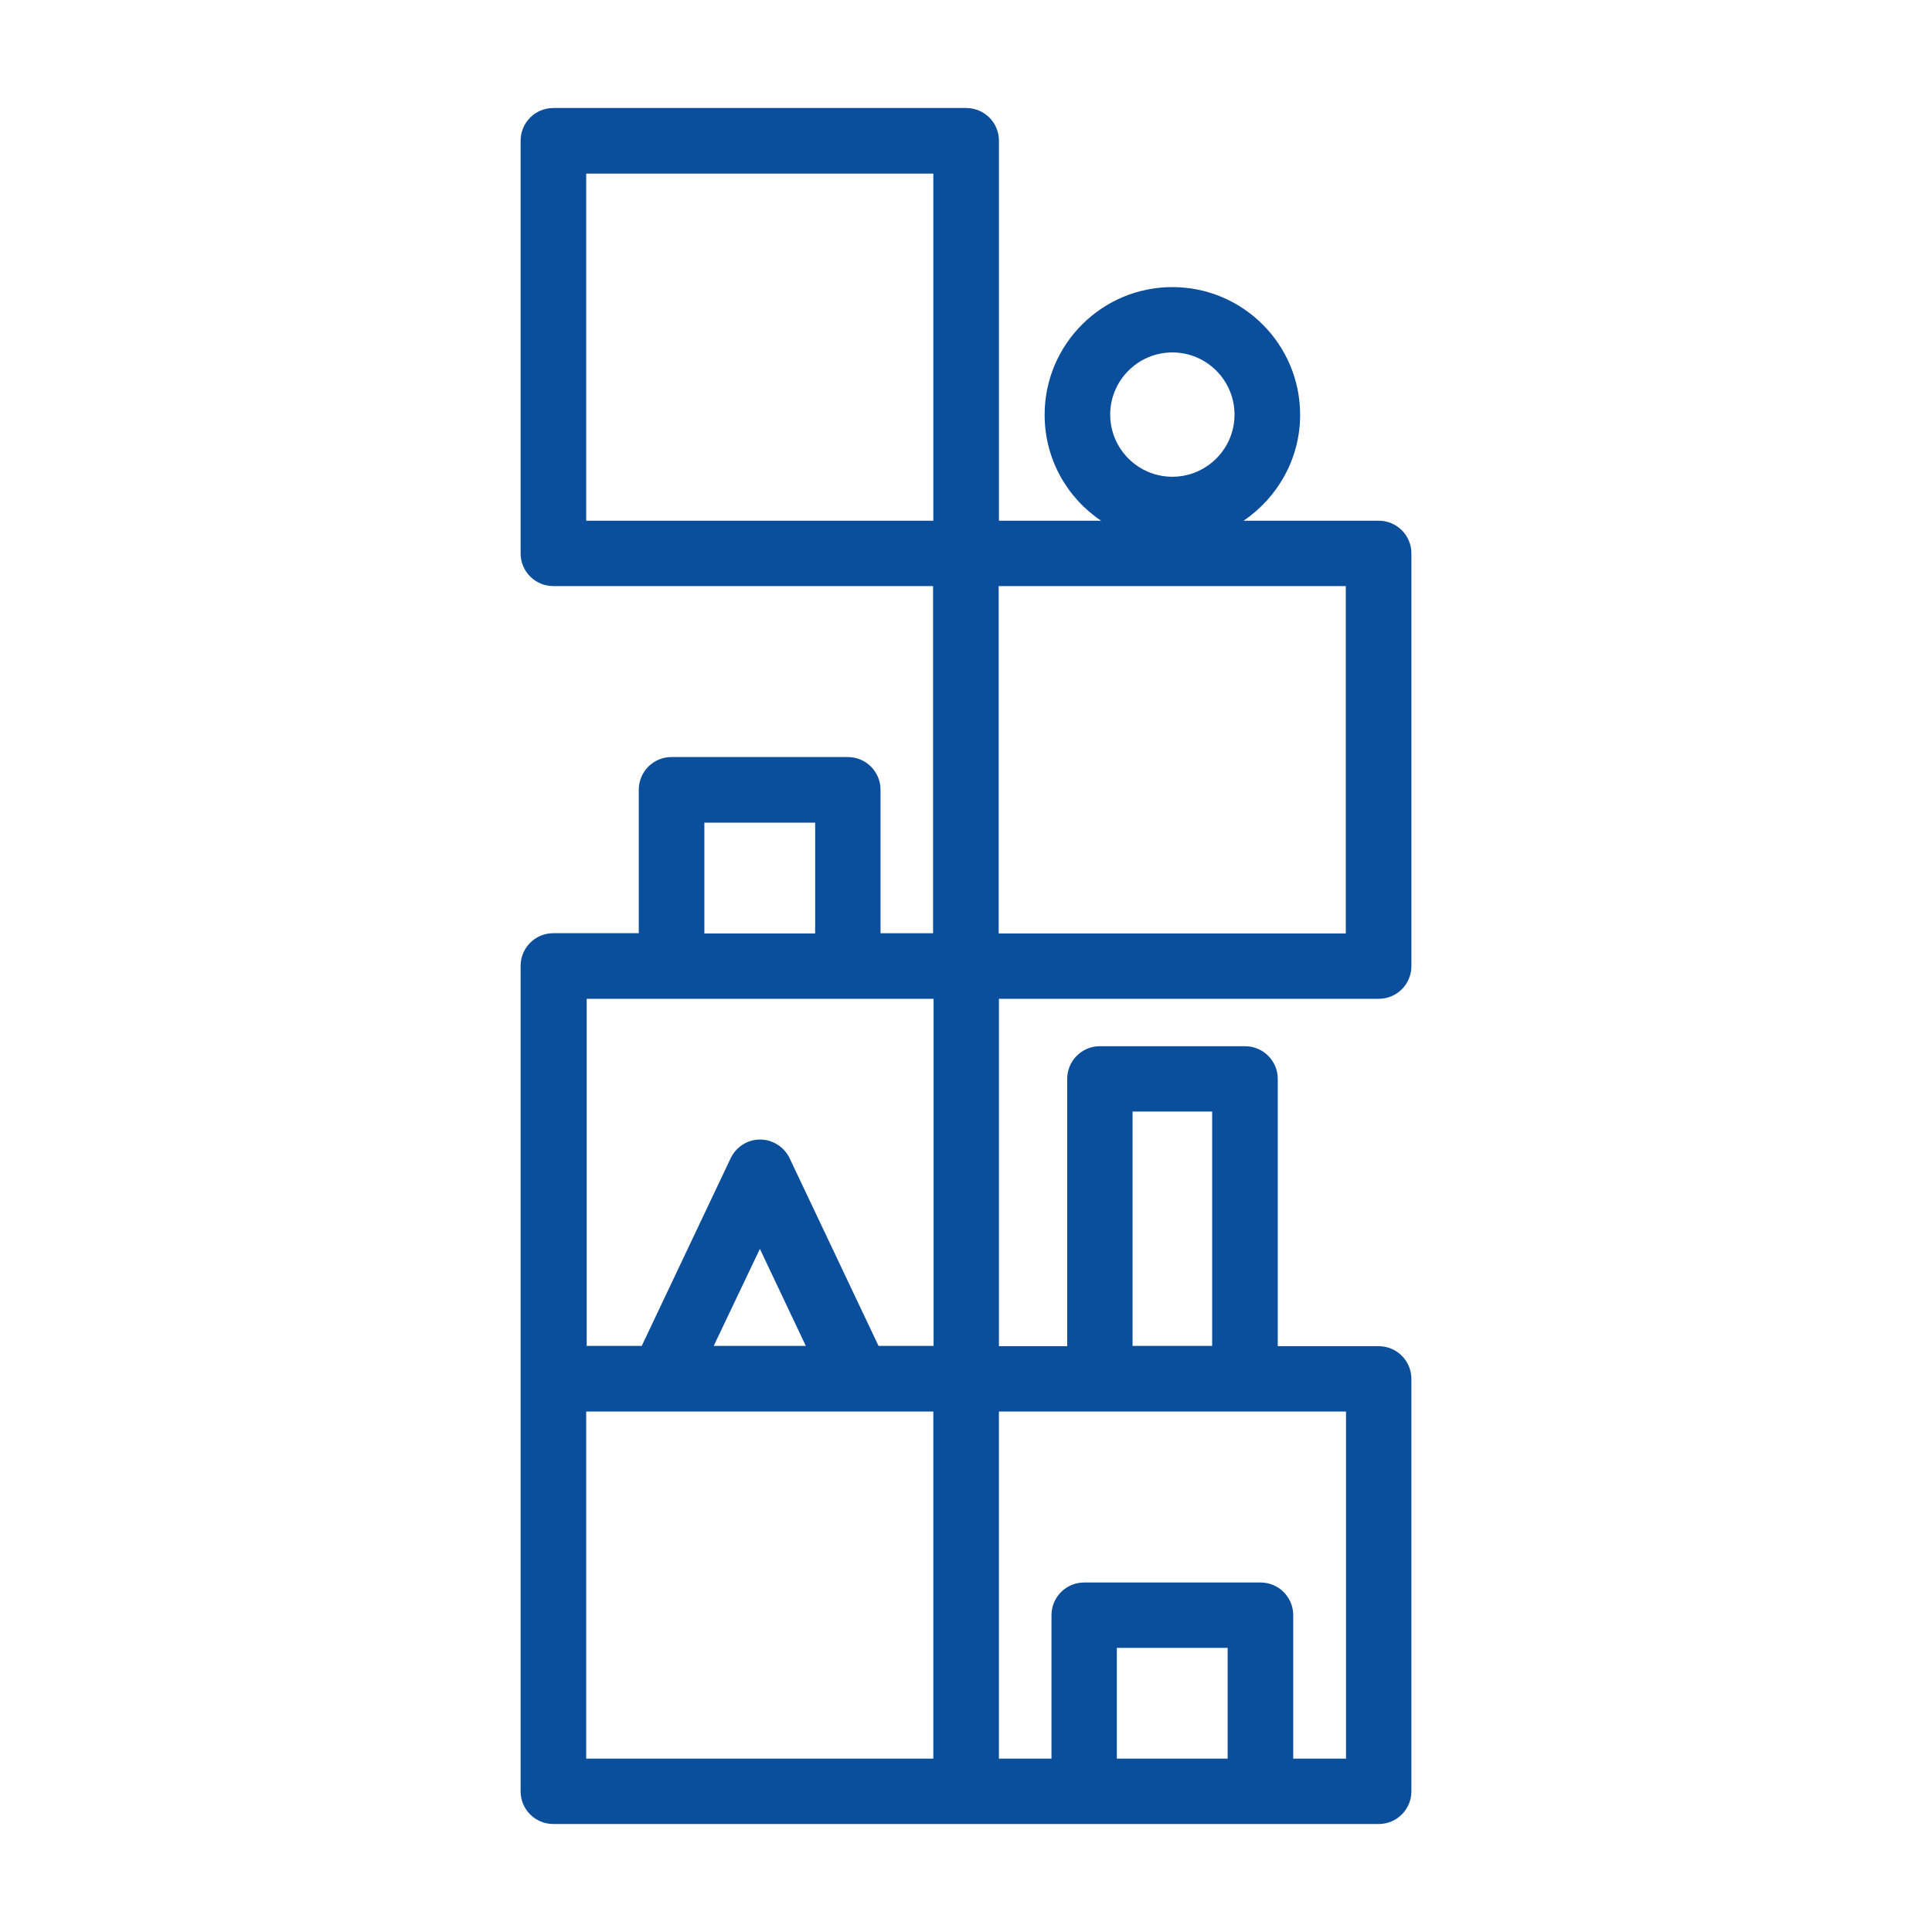
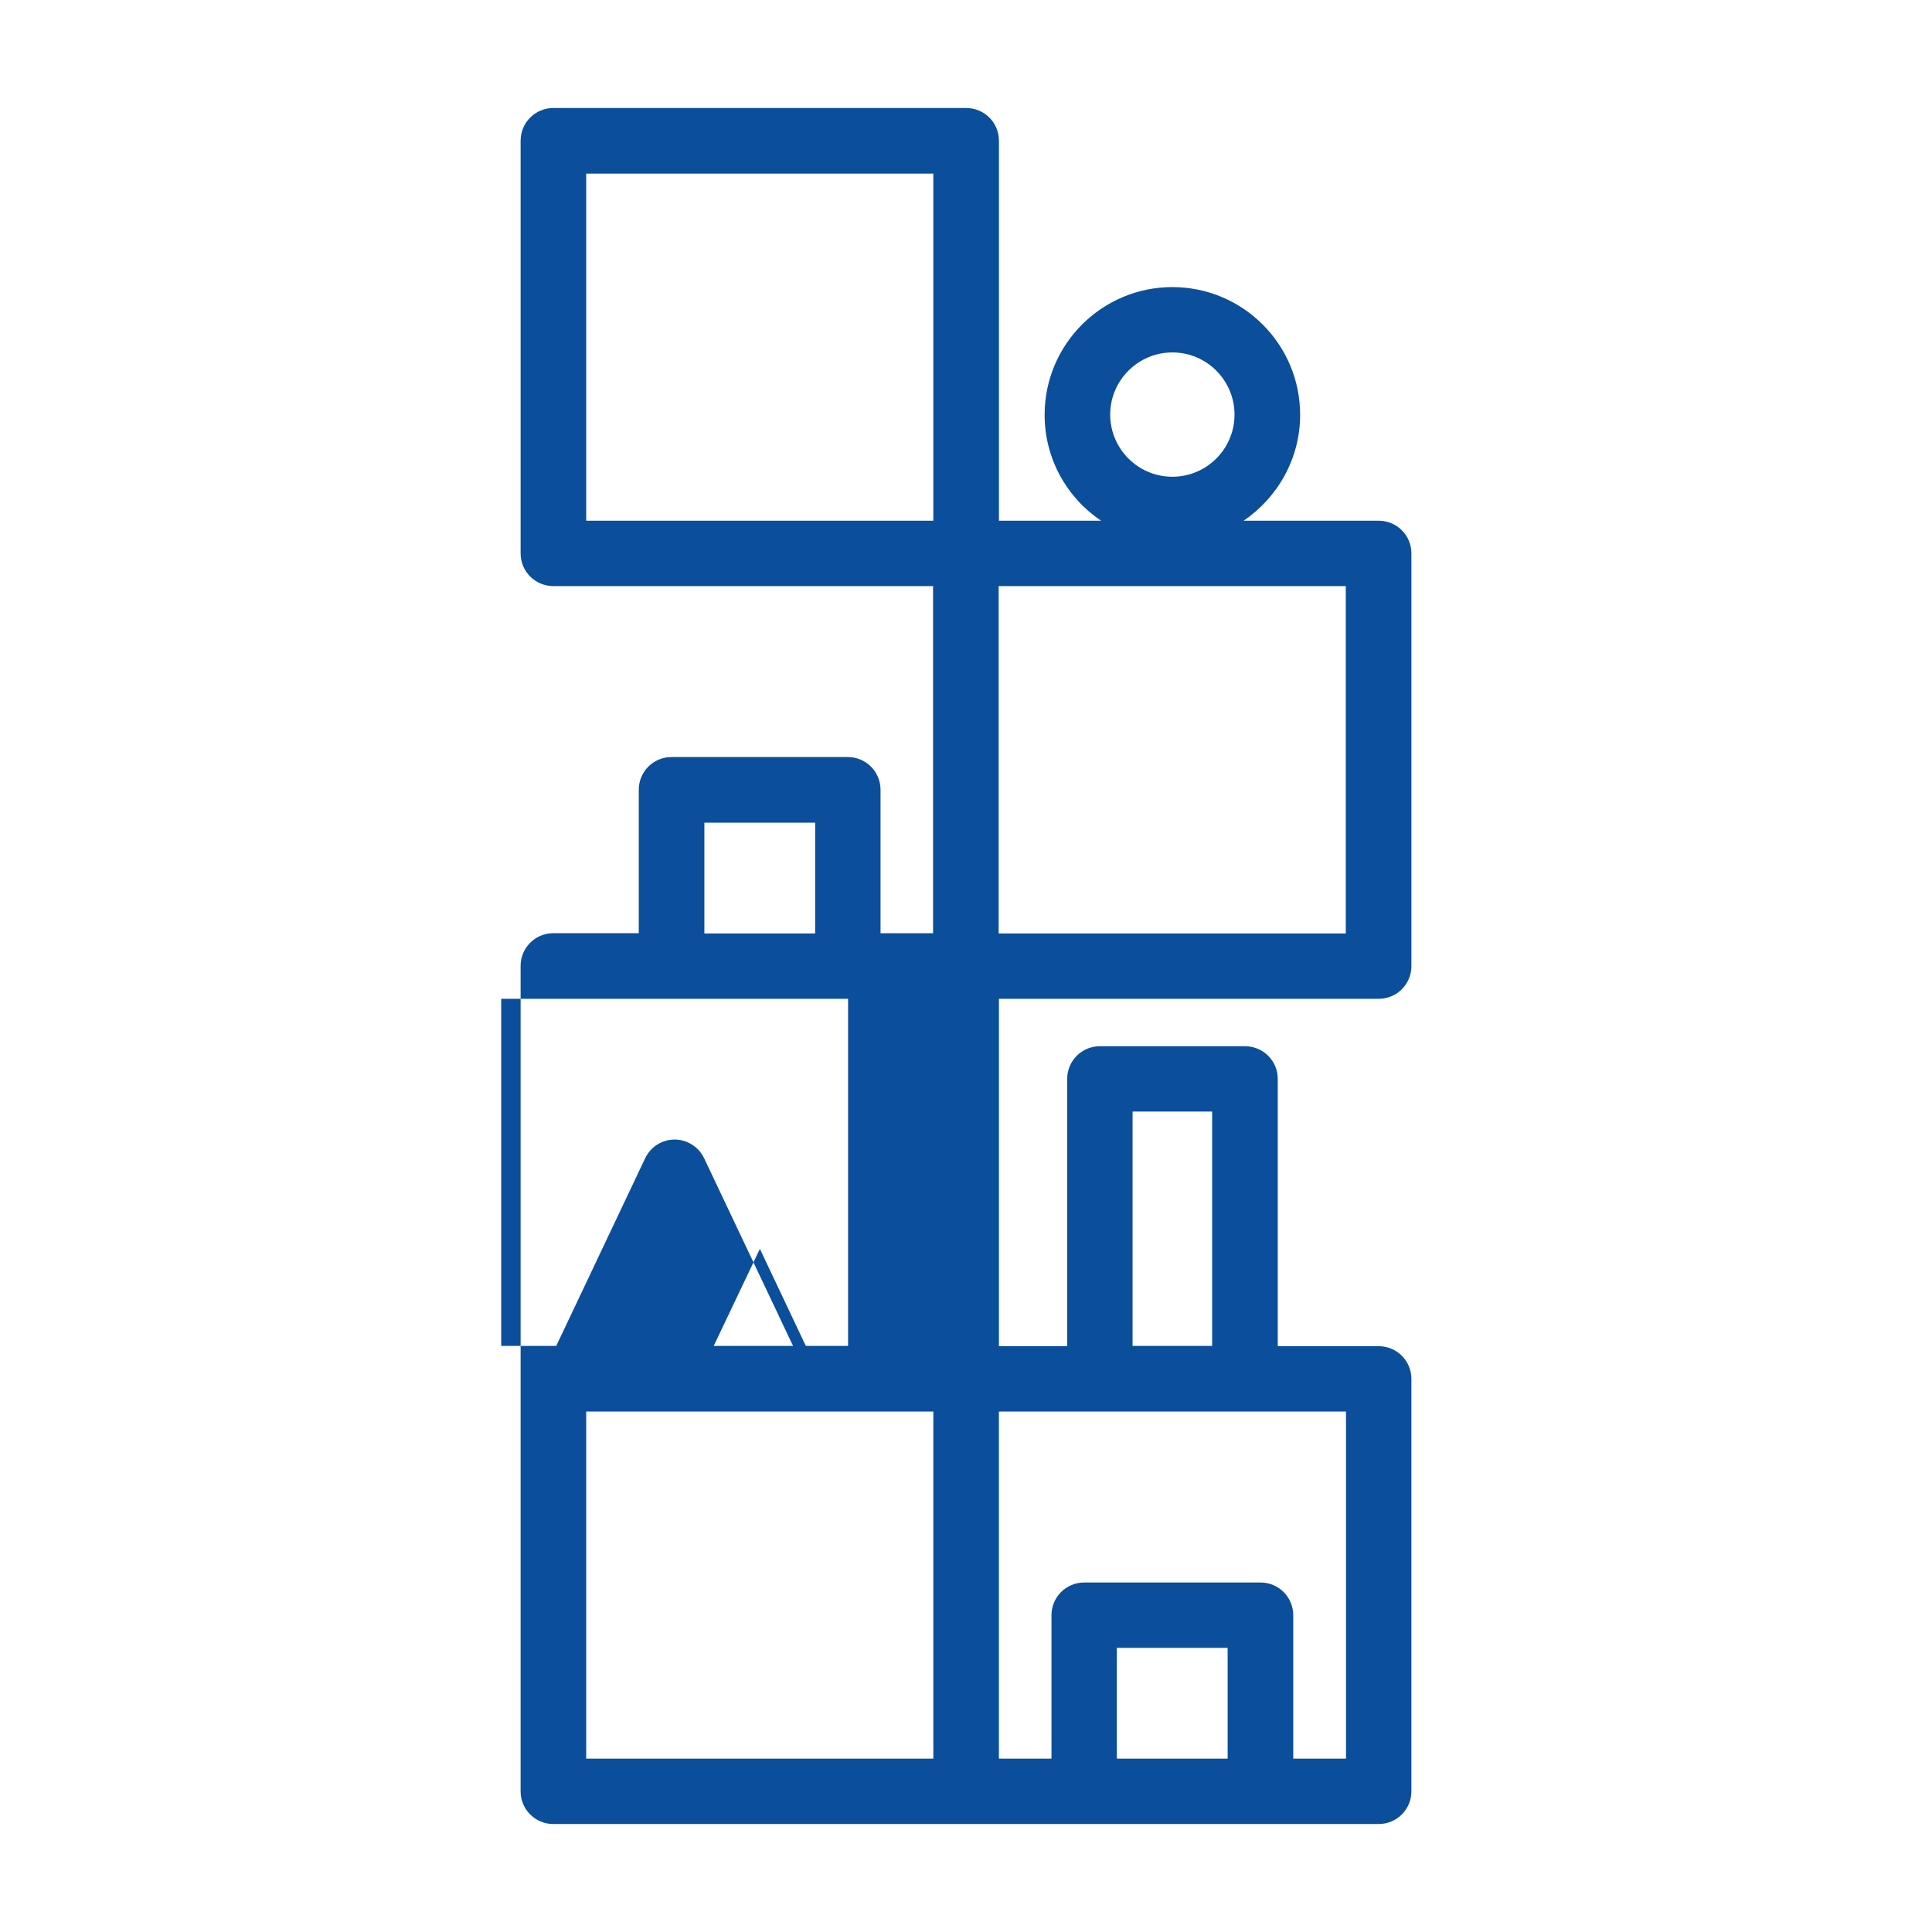
<svg xmlns="http://www.w3.org/2000/svg" version="1.1" id="Livello_1" x="0px" y="0px" width="200px" height="200px" viewBox="0 0 200 200" enable-background="new 0 0 200 200" xml:space="preserve">
-   <path id="mobilimultifunzione_x2B_" fill="#0B4E9B" d="M103.383,103.396h39.344c1.881,0,3.381-1.526,3.381-3.383V57.288  c0-1.882-1.525-3.383-3.381-3.383h-13.988c3.51-2.391,5.85-6.408,5.85-10.961c0-7.299-5.924-13.224-13.225-13.224  c-7.299,0-13.225,5.925-13.225,13.224c0,4.553,2.313,8.596,5.85,10.961H103.41V14.563c0-1.882-1.526-3.382-3.384-3.382h-42.75  c-1.881,0-3.382,1.525-3.382,3.382v42.726c0,1.881,1.526,3.382,3.382,3.382h39.316v35.935h-5.44V81.753  c0-1.882-1.526-3.383-3.383-3.383H69.508c-1.882,0-3.382,1.526-3.382,3.383v14.852h-8.851c-1.881,0-3.382,1.526-3.382,3.383v42.725  v42.727c0,1.881,1.526,3.381,3.382,3.381H100h12.232h18.261h12.231c1.881,0,3.383-1.524,3.383-3.381V142.74  c0-1.883-1.526-3.383-3.383-3.383h-10.451v-27.672c0-1.881-1.526-3.381-3.385-3.381h-15.029c-1.883,0-3.383,1.525-3.383,3.381  v27.672h-7.067v-35.961H103.383L103.383,103.396z M121.363,36.484c3.561,0,6.434,2.899,6.434,6.435c0,3.561-2.898,6.434-6.434,6.434  c-3.561,0-6.436-2.898-6.436-6.434S117.803,36.484,121.363,36.484z M139.316,96.63h-35.935V60.67h35.935V96.63z M60.683,17.971  h35.935v35.935H60.683V17.971z M72.916,85.16h11.469v11.47H72.916V85.16z M60.683,103.396h8.85h18.261h8.85v35.934h-5.697  l-9.206-19.43c-0.559-1.17-1.755-1.934-3.052-1.934c-1.323,0-2.493,0.764-3.051,1.934l-9.207,19.43h-5.697v-35.934H60.683z   M83.419,139.329h-9.537l4.781-10.046L83.419,139.329z M60.683,146.12h7.832h20.27h7.833v35.935H60.683V146.12z M115.615,182.055  v-11.469h11.47v11.469H115.615z M139.316,182.055h-5.441v-14.852c0-1.883-1.525-3.383-3.382-3.383h-18.261  c-1.883,0-3.383,1.525-3.383,3.383v14.852h-5.442V146.12h10.452h15.029h10.452v35.935H139.316z M117.243,115.066h8.239v24.263  h-8.239V115.066z" />
+   <path id="mobilimultifunzione_x2B_" fill="#0B4E9B" d="M103.383,103.396h39.344c1.881,0,3.381-1.526,3.381-3.383V57.288  c0-1.882-1.525-3.383-3.381-3.383h-13.988c3.51-2.391,5.85-6.408,5.85-10.961c0-7.299-5.924-13.224-13.225-13.224  c-7.299,0-13.225,5.925-13.225,13.224c0,4.553,2.313,8.596,5.85,10.961H103.41V14.563c0-1.882-1.526-3.382-3.384-3.382h-42.75  c-1.881,0-3.382,1.525-3.382,3.382v42.726c0,1.881,1.526,3.382,3.382,3.382h39.316v35.935h-5.44V81.753  c0-1.882-1.526-3.383-3.383-3.383H69.508c-1.882,0-3.382,1.526-3.382,3.383v14.852h-8.851c-1.881,0-3.382,1.526-3.382,3.383v42.725  v42.727c0,1.881,1.526,3.381,3.382,3.381H100h12.232h18.261h12.231c1.881,0,3.383-1.524,3.383-3.381V142.74  c0-1.883-1.526-3.383-3.383-3.383h-10.451v-27.672c0-1.881-1.526-3.381-3.385-3.381h-15.029c-1.883,0-3.383,1.525-3.383,3.381  v27.672h-7.067v-35.961H103.383L103.383,103.396z M121.363,36.484c3.561,0,6.434,2.899,6.434,6.435c0,3.561-2.898,6.434-6.434,6.434  c-3.561,0-6.436-2.898-6.436-6.434S117.803,36.484,121.363,36.484z M139.316,96.63h-35.935V60.67h35.935V96.63z M60.683,17.971  h35.935v35.935H60.683V17.971z M72.916,85.16h11.469v11.47H72.916V85.16z M60.683,103.396h8.85h18.261v35.934h-5.697  l-9.206-19.43c-0.559-1.17-1.755-1.934-3.052-1.934c-1.323,0-2.493,0.764-3.051,1.934l-9.207,19.43h-5.697v-35.934H60.683z   M83.419,139.329h-9.537l4.781-10.046L83.419,139.329z M60.683,146.12h7.832h20.27h7.833v35.935H60.683V146.12z M115.615,182.055  v-11.469h11.47v11.469H115.615z M139.316,182.055h-5.441v-14.852c0-1.883-1.525-3.383-3.382-3.383h-18.261  c-1.883,0-3.383,1.525-3.383,3.383v14.852h-5.442V146.12h10.452h15.029h10.452v35.935H139.316z M117.243,115.066h8.239v24.263  h-8.239V115.066z" />
</svg>